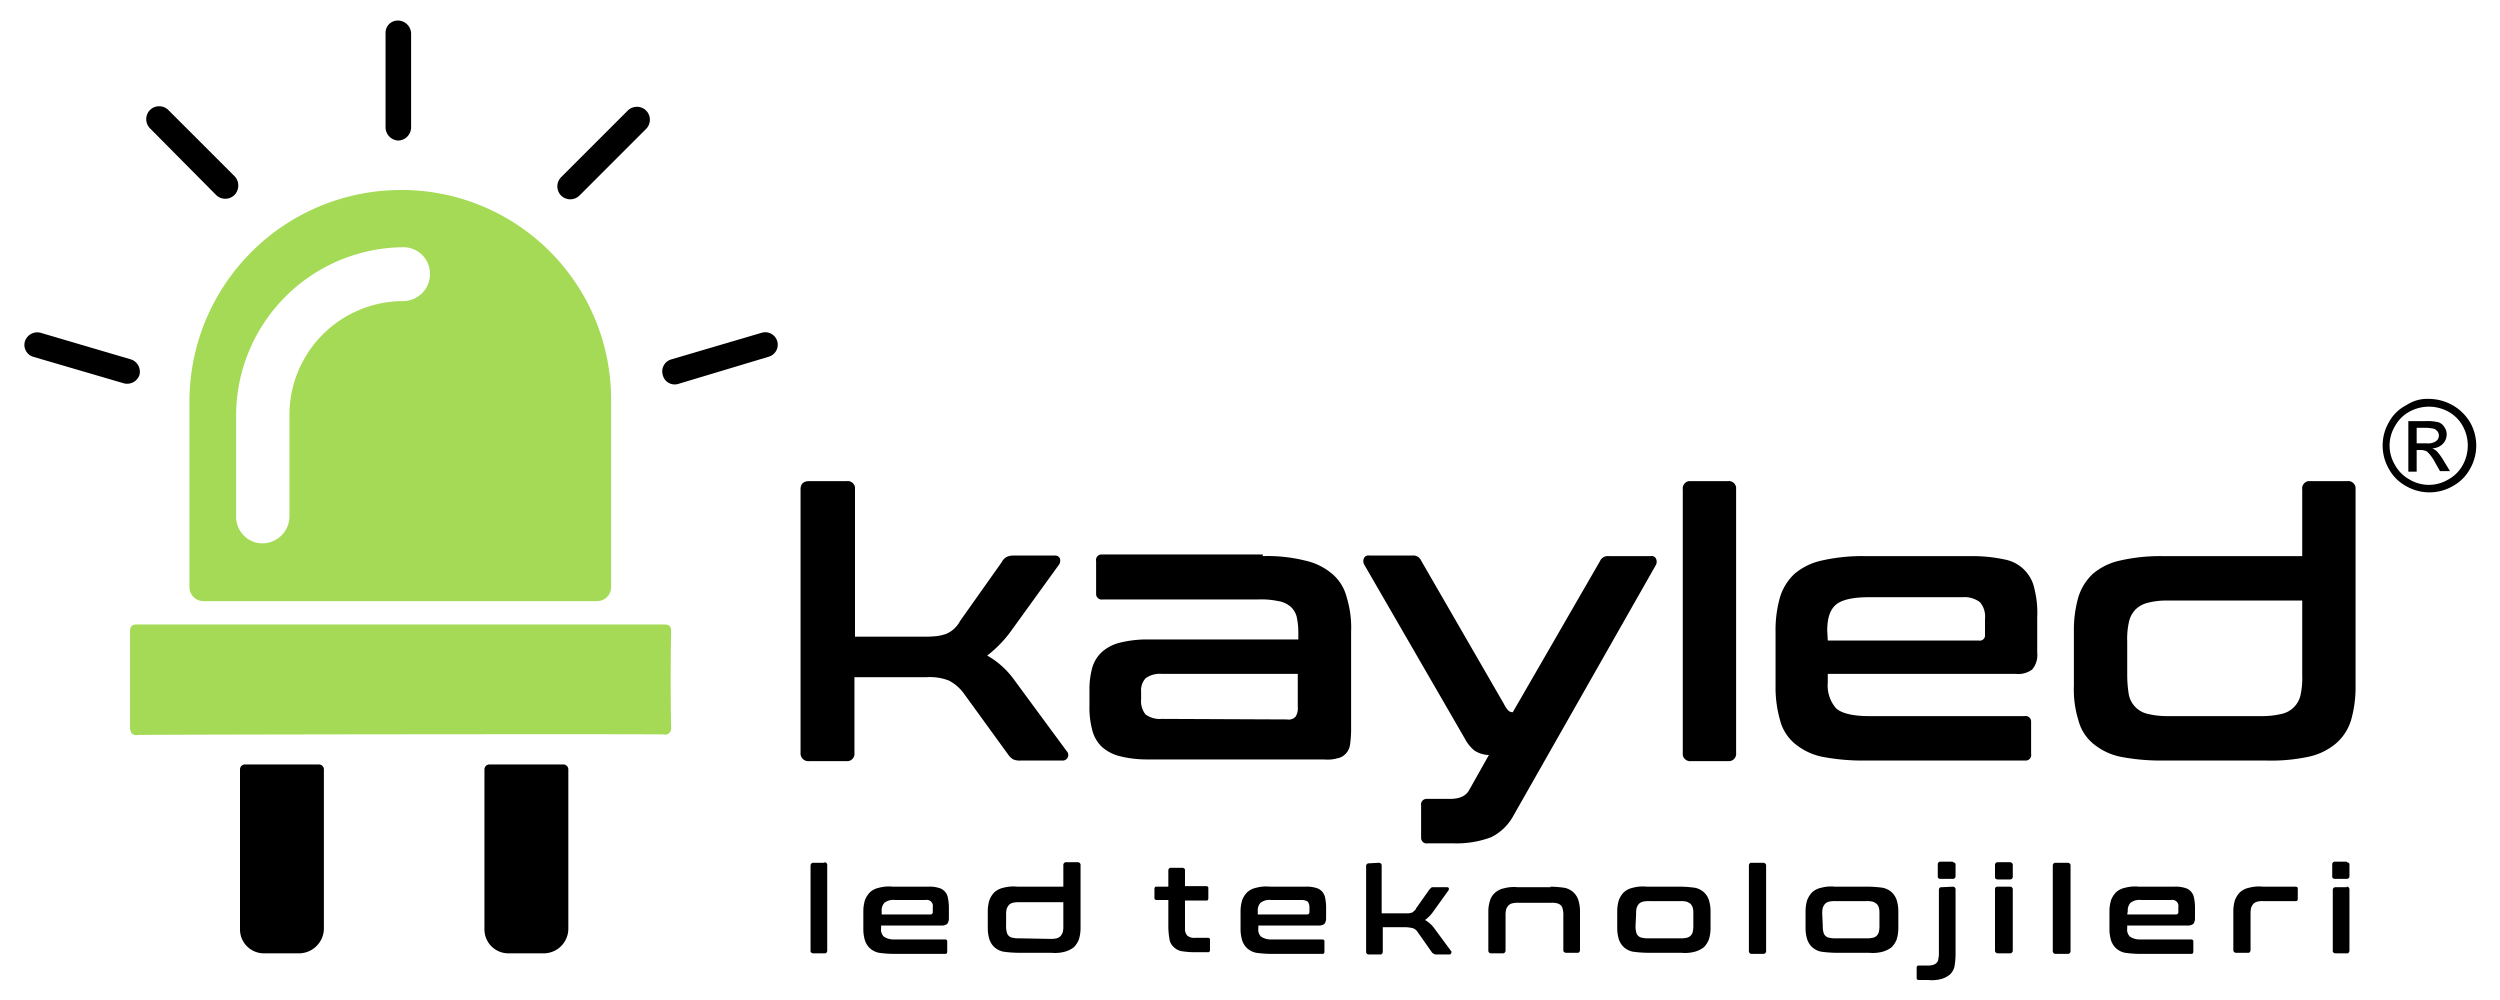
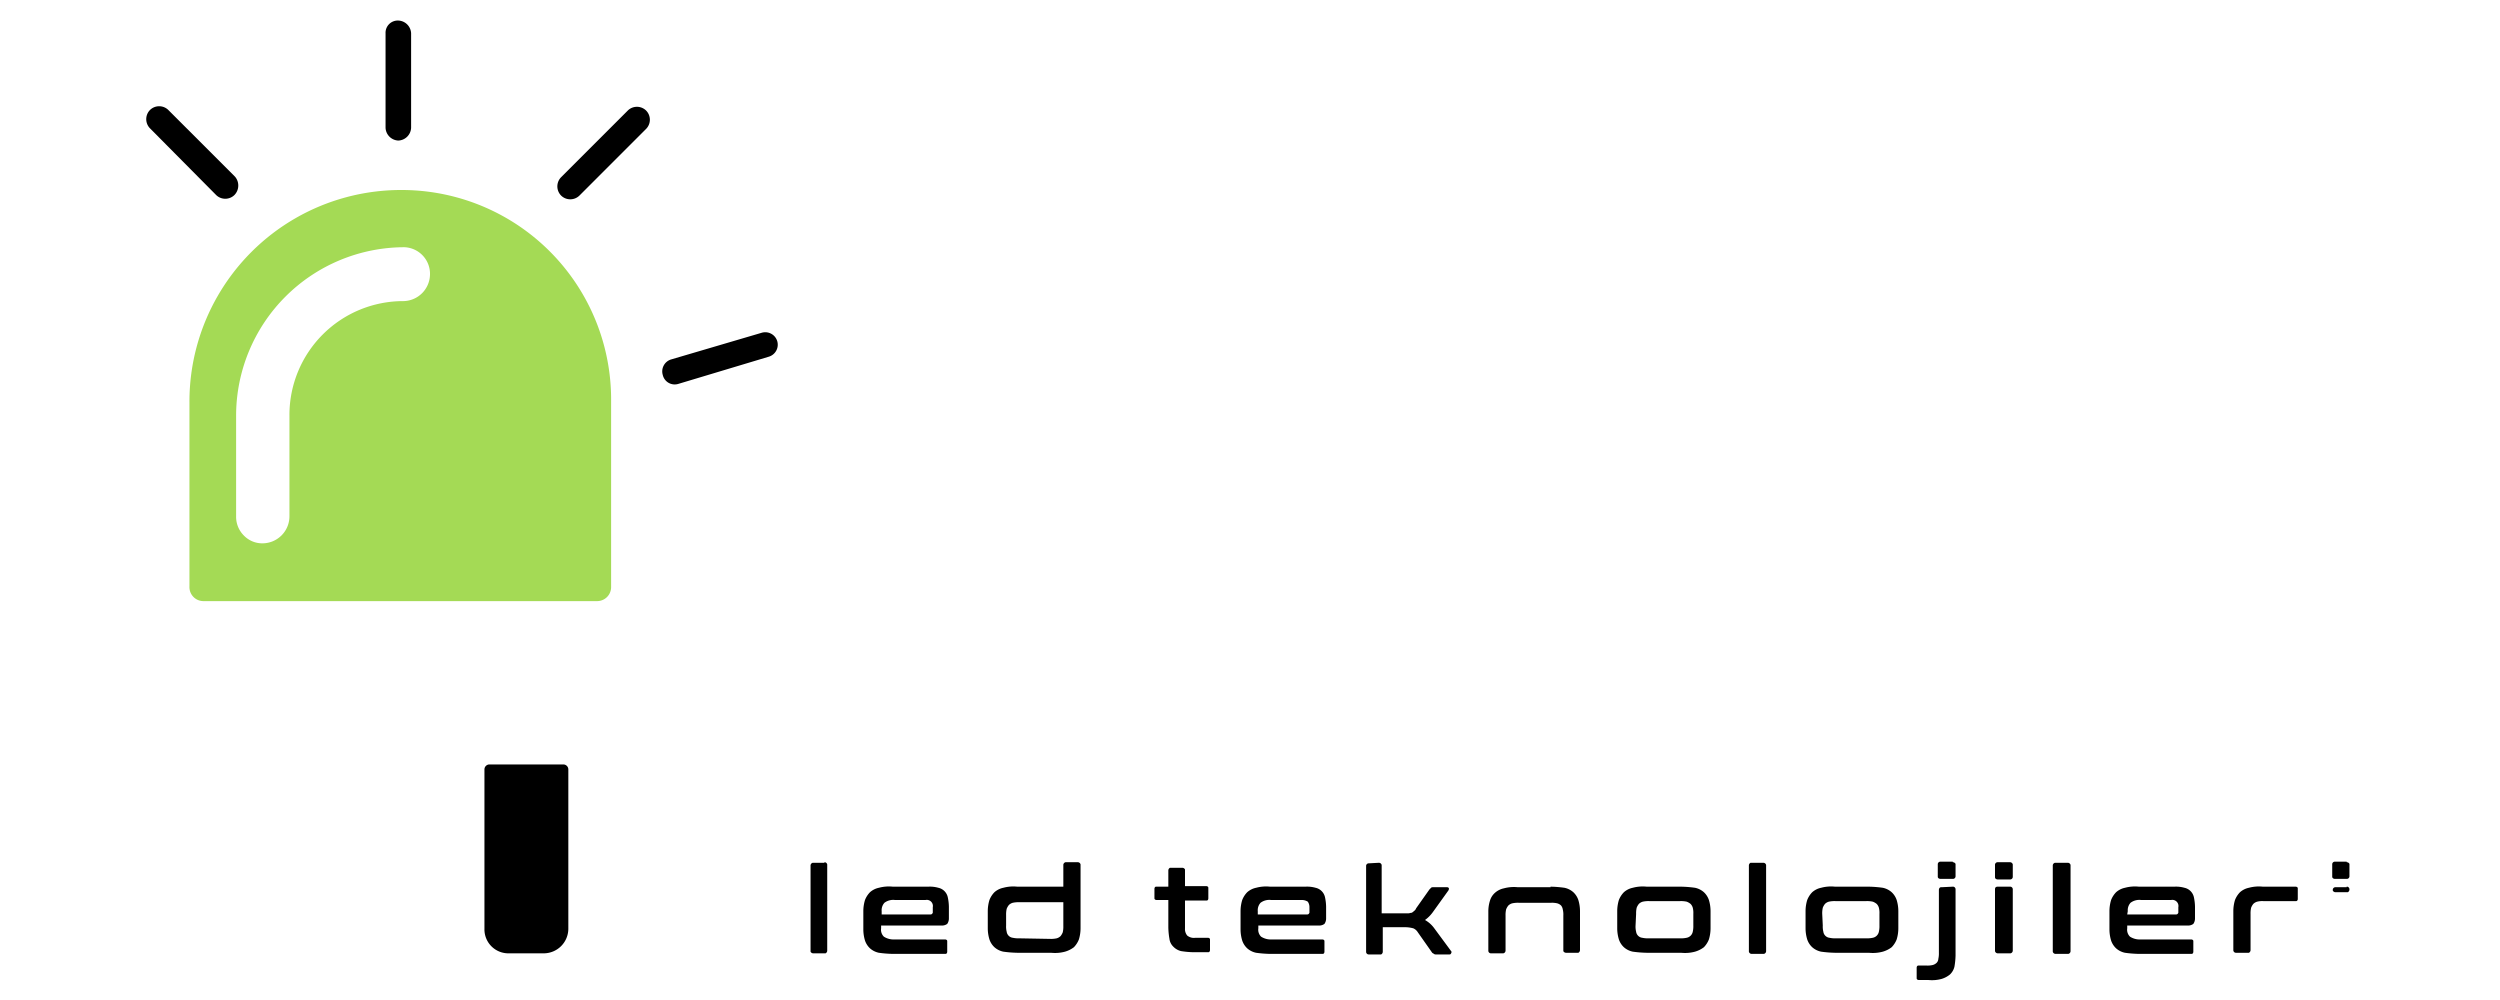
<svg xmlns="http://www.w3.org/2000/svg" id="katman_1" data-name="katman 1" viewBox="0 0 450 180">
  <defs>
    <style>.cls-1{fill:#a4da55;}</style>
  </defs>
  <g id="katman_2" data-name="katman 2">
    <g id="katman_1-2" data-name="katman 1-2">
-       <path d="M152.4,86.6a1.34,1.34,0,0,1,1.5,1.1v26.9h12.3a19.27,19.27,0,0,0,2.4-.1,8.47,8.47,0,0,0,1.7-.4,5,5,0,0,0,2.5-2.3l7.5-10.6a2.36,2.36,0,0,1,.8-.9,2.66,2.66,0,0,1,1.2-.3h7.6a.87.87,0,0,1,.9.6,1.31,1.31,0,0,1-.3,1.2l-8.6,11.9a21.4,21.4,0,0,1-4.2,4.3,15.19,15.19,0,0,1,4.8,4.3l9.5,12.9a1,1,0,0,1-.8,1.7h-7.5a3,3,0,0,1-1.3-.2,2.7,2.7,0,0,1-.8-.7l-8.2-11.3a7.84,7.84,0,0,0-2.6-2.2,9.52,9.52,0,0,0-4.1-.6H153.8v13.6a1.34,1.34,0,0,1-1.1,1.5h-7a1.4,1.4,0,0,1-1.6-1.5V88.1c0-1,.5-1.5,1.6-1.5Zm74.9,13.5a28.09,28.09,0,0,1,7.6.8,11.26,11.26,0,0,1,4.9,2.4,8.1,8.1,0,0,1,2.6,4.2,18.56,18.56,0,0,1,.8,6.2v17.8a21.12,21.12,0,0,1-.2,2.6,3,3,0,0,1-.8,1.6,2.75,2.75,0,0,1-1.5.8,6.52,6.52,0,0,1-2.4.2H206.4a19.93,19.93,0,0,1-4.9-.6,7.63,7.63,0,0,1-3.2-1.7,6.38,6.38,0,0,1-1.7-3,15.8,15.8,0,0,1-.5-4.3v-3.2a15,15,0,0,1,.5-3.7,6.24,6.24,0,0,1,1.7-2.8,7.63,7.63,0,0,1,3.2-1.7,20.53,20.53,0,0,1,4.9-.6h27.3v-1.3a13.33,13.33,0,0,0-.3-2.8,3.67,3.67,0,0,0-1.1-1.8,4.44,4.44,0,0,0-2.2-1,14.61,14.61,0,0,0-3.6-.3h-28a1,1,0,0,1-1.2-.9v-6a1,1,0,0,1,.9-1.2h29.1Zm4.4,29.4a1.65,1.65,0,0,0,1.5-.5,2.83,2.83,0,0,0,.4-1.8v-5.9H209.1a4.28,4.28,0,0,0-2.9.8,3.19,3.19,0,0,0-.8,2.4v1.4a3.77,3.77,0,0,0,.8,2.7,4.28,4.28,0,0,0,2.9.8Zm65.4-29.4a.88.88,0,0,1,1,.5,1.29,1.29,0,0,1-.1,1.2l-25.8,45.4a9.18,9.18,0,0,1-3.8,3.5,17.66,17.66,0,0,1-6.8,1.1H257a1,1,0,0,1-1.2-.9V145a1,1,0,0,1,.9-1.2H261c1.7,0,2.8-.5,3.4-1.5l3.6-6.4a5,5,0,0,1-2.6-.8,6.84,6.84,0,0,1-1.7-2.1l-18.1-31.3a1.29,1.29,0,0,1-.1-1.2.88.88,0,0,1,1-.5h7.7a1.54,1.54,0,0,1,1.6.9l14.9,25.8a5,5,0,0,0,.8,1.2,1.14,1.14,0,0,0,.8.3L288,101a1.54,1.54,0,0,1,1.6-.9ZM311,86.6a1.34,1.34,0,0,1,1.5,1.1v47.8a1.34,1.34,0,0,1-1.1,1.5h-7a1.34,1.34,0,0,1-1.5-1.1V88.1a1.34,1.34,0,0,1,1.1-1.5h7Zm44.1,13.5a27.6,27.6,0,0,1,5.7.6,6.72,6.72,0,0,1,5.4,5.3,17.68,17.68,0,0,1,.5,5.1v6.4a4,4,0,0,1-.9,3,4.14,4.14,0,0,1-2.9.8H329v1.6a6.21,6.21,0,0,0,1.5,4.6c1,.9,3,1.4,5.9,1.4h28a1,1,0,0,1,1.2.9v5.9a1,1,0,0,1-.9,1.2H335.5a38.39,38.39,0,0,1-7.6-.7,11.26,11.26,0,0,1-4.9-2.4,8.1,8.1,0,0,1-2.6-4.2,21.54,21.54,0,0,1-.8-6.2v-9.7a21.54,21.54,0,0,1,.8-6.2,9.64,9.64,0,0,1,2.6-4.2,11.26,11.26,0,0,1,4.9-2.4,32.73,32.73,0,0,1,7.6-.8ZM329,115.3h27.2a.94.94,0,0,0,1.1-.8v-3.1a4,4,0,0,0-.9-3,4.62,4.62,0,0,0-3.2-.9H336.3c-2.9,0-4.9.5-5.9,1.4s-1.5,2.4-1.5,4.6Zm85.4-15.2v-12a1.34,1.34,0,0,1,1.1-1.5h7a1.34,1.34,0,0,1,1.5,1.1v35.7a21.54,21.54,0,0,1-.8,6.2,9,9,0,0,1-2.7,4.2,11.26,11.26,0,0,1-4.9,2.4,32.12,32.12,0,0,1-7.6.7H389.2a38.39,38.39,0,0,1-7.6-.7,11.26,11.26,0,0,1-4.9-2.4,8.1,8.1,0,0,1-2.6-4.2,18.56,18.56,0,0,1-.8-6.2v-9.7a21.54,21.54,0,0,1,.8-6.2,9.64,9.64,0,0,1,2.6-4.2,11.26,11.26,0,0,1,4.9-2.4,32.73,32.73,0,0,1,7.6-.8Zm-7.3,28.8a14.72,14.72,0,0,0,3.6-.4,4.44,4.44,0,0,0,3.4-3.4,14.61,14.61,0,0,0,.3-3.6V108.1H390.1a13.42,13.42,0,0,0-3.5.4,4.77,4.77,0,0,0-2.2,1.2,4.64,4.64,0,0,0-1.2,2.3,13.82,13.82,0,0,0-.3,3.5v6a21.86,21.86,0,0,0,.3,3.6,4.44,4.44,0,0,0,3.4,3.4,14.47,14.47,0,0,0,3.5.4Z" />
-       <path d="M148.4,155.2a.51.51,0,0,1,.5.4v15.5a.55.55,0,0,1-.3.5h-2.2a.55.55,0,0,1-.5-.3V155.8a.51.51,0,0,1,.4-.5h2.1Zm18.7,4.4a5.54,5.54,0,0,1,1.8.2,2.22,2.22,0,0,1,1.7,1.7,8.81,8.81,0,0,1,.2,1.7v2.1a1.69,1.69,0,0,1-.3,1,1.61,1.61,0,0,1-.9.3h-11v.5a1.74,1.74,0,0,0,.5,1.5,3.2,3.2,0,0,0,1.9.5h9.1c.2,0,.4.1.4.3v1.9c0,.2-.1.4-.3.4h-9.5a21.05,21.05,0,0,1-2.5-.2,3.46,3.46,0,0,1-1.6-.8,3.39,3.39,0,0,1-.9-1.4,6.93,6.93,0,0,1-.3-2V164a6.93,6.93,0,0,1,.3-2,4.19,4.19,0,0,1,.9-1.4,3.46,3.46,0,0,1,1.6-.8,6.88,6.88,0,0,1,2.5-.2Zm-8.4,5h8.8c.2,0,.3-.1.4-.3v-1a1.1,1.1,0,0,0-1.3-1.3h-5.5a2.62,2.62,0,0,0-1.9.5,2,2,0,0,0-.5,1.5Zm32.7-5v-3.9a.51.51,0,0,1,.4-.5H194a.51.51,0,0,1,.5.4v11.5a6.93,6.93,0,0,1-.3,2,4.19,4.19,0,0,1-.9,1.4,4.81,4.81,0,0,1-1.6.8,6.88,6.88,0,0,1-2.5.2h-6.1a21.05,21.05,0,0,1-2.5-.2,3.46,3.46,0,0,1-1.6-.8,3.39,3.39,0,0,1-.9-1.4,6.93,6.93,0,0,1-.3-2V164a6.93,6.93,0,0,1,.3-2,4.19,4.19,0,0,1,.9-1.4,3.46,3.46,0,0,1,1.6-.8,6.88,6.88,0,0,1,2.5-.2ZM189,169a4.87,4.87,0,0,0,1.2-.1,1.61,1.61,0,0,0,.7-.4,2.51,2.51,0,0,0,.4-.7,4.48,4.48,0,0,0,.1-1.1v-4.3h-7.9a4.87,4.87,0,0,0-1.2.1,1.61,1.61,0,0,0-.7.4,2.51,2.51,0,0,0-.4.7,4.48,4.48,0,0,0-.1,1.1v1.9a3.75,3.75,0,0,0,.1,1.1,1.27,1.27,0,0,0,1.1,1.1,4.87,4.87,0,0,0,1.2.1Zm21.3-9.4v-2.9a.55.55,0,0,1,.3-.5h2.2a.55.55,0,0,1,.5.3v3h3.8c.2,0,.4.1.4.3v1.9c0,.2-.1.4-.3.4h-3.9v5a1.84,1.84,0,0,0,.4,1.3,1.91,1.91,0,0,0,1.5.4h2.2c.2,0,.4.1.4.3V171c0,.2-.1.4-.3.4h-2.7a16.35,16.35,0,0,1-2.2-.2,2.85,2.85,0,0,1-1.4-.8,2.35,2.35,0,0,1-.7-1.4,13.55,13.55,0,0,1-.2-2v-5h-2.1c-.2,0-.4-.1-.4-.3V160c0-.2.1-.4.3-.4h2.2Zm24.7,0a5.54,5.54,0,0,1,1.8.2,2.22,2.22,0,0,1,1.7,1.7,8.81,8.81,0,0,1,.2,1.7v2.1a1.69,1.69,0,0,1-.3,1,1.61,1.61,0,0,1-.9.3h-11v.5a1.74,1.74,0,0,0,.5,1.5,3.2,3.2,0,0,0,1.9.5H238c.2,0,.4.1.4.3v1.9c0,.2-.1.4-.3.4h-9.5a21.05,21.05,0,0,1-2.5-.2,3.46,3.46,0,0,1-1.6-.8,3.39,3.39,0,0,1-.9-1.4,6.93,6.93,0,0,1-.3-2V164a6.93,6.93,0,0,1,.3-2,4.19,4.19,0,0,1,.9-1.4,3.46,3.46,0,0,1,1.6-.8,6.88,6.88,0,0,1,2.5-.2Zm-8.5,5h8.8c.2,0,.3-.1.4-.3v-1a1.69,1.69,0,0,0-.3-1,2,2,0,0,0-1.1-.3h-5.5a2.62,2.62,0,0,0-1.9.5,2,2,0,0,0-.5,1.5v.6Zm21.7-9.3a.51.51,0,0,1,.5.4v8.7h4.8c.2,0,.4-.1.6-.1a1.38,1.38,0,0,0,.4-.3,1,1,0,0,0,.4-.5l2.4-3.4.3-.3c.1-.1.2-.1.4-.1h2.5c.1,0,.3.1.3.2a.6.6,0,0,1-.1.4l-2.8,3.9a6.2,6.2,0,0,1-1.4,1.4,5.21,5.21,0,0,1,1.6,1.4l3.1,4.2c.1.1.1.2,0,.4s-.2.2-.3.2h-2.4a.6.6,0,0,1-.4-.1c-.1-.1-.2-.1-.3-.2l-2.6-3.7a1.78,1.78,0,0,0-.8-.7,5.85,5.85,0,0,0-1.3-.2h-4.2v4.4a.55.55,0,0,1-.3.5h-2.2a.47.47,0,0,1-.5-.5V155.9a.47.47,0,0,1,.5-.5Zm30.9,4.3a21.05,21.05,0,0,1,2.5.2,3.46,3.46,0,0,1,1.6.8,3.39,3.39,0,0,1,.9,1.4,6.93,6.93,0,0,1,.3,2v7a.55.55,0,0,1-.3.5h-2.2a.55.55,0,0,1-.5-.3v-6.4a3.75,3.75,0,0,0-.1-1.1,1.49,1.49,0,0,0-.3-.7,1.61,1.61,0,0,0-.7-.4,4.1,4.1,0,0,0-1.1-.1h-5.8a4.87,4.87,0,0,0-1.2.1,1.61,1.61,0,0,0-.7.4,2.51,2.51,0,0,0-.4.7,4.48,4.48,0,0,0-.1,1.1v6.3a.51.51,0,0,1-.4.5h-2.2a.47.47,0,0,1-.5-.5v-7a6.45,6.45,0,0,1,.3-2,3.07,3.07,0,0,1,.9-1.4,3.46,3.46,0,0,1,1.6-.8,6.88,6.88,0,0,1,2.5-.2h5.9Zm23.5,0a21.05,21.05,0,0,1,2.5.2,3.46,3.46,0,0,1,1.6.8,3.39,3.39,0,0,1,.9,1.4,6.93,6.93,0,0,1,.3,2v3.1a6.93,6.93,0,0,1-.3,2,4.19,4.19,0,0,1-.9,1.4,4.81,4.81,0,0,1-1.6.8,6.88,6.88,0,0,1-2.5.2h-6.2a21.05,21.05,0,0,1-2.5-.2,3.46,3.46,0,0,1-1.6-.8,3.39,3.39,0,0,1-.9-1.4,6.93,6.93,0,0,1-.3-2V164a6.93,6.93,0,0,1,.3-2,4.19,4.19,0,0,1,.9-1.4,3.46,3.46,0,0,1,1.6-.8,6.88,6.88,0,0,1,2.5-.2Zm-8.2,7a3.75,3.75,0,0,0,.1,1.1,1.27,1.27,0,0,0,1.1,1.1,4.87,4.87,0,0,0,1.2.1h5.6a4.87,4.87,0,0,0,1.2-.1,1.39,1.39,0,0,0,1.1-1.1,4.48,4.48,0,0,0,.1-1.1v-2.1a3.75,3.75,0,0,0-.1-1.1,1.61,1.61,0,0,0-.4-.7,2.51,2.51,0,0,0-.7-.4,4.87,4.87,0,0,0-1.2-.1h-5.5a4.87,4.87,0,0,0-1.2.1,1.61,1.61,0,0,0-.7.4,2.51,2.51,0,0,0-.4.7,4.48,4.48,0,0,0-.1,1.1Zm23-11.3a.51.51,0,0,1,.5.4v15.5a.51.51,0,0,1-.4.5h-2.2a.51.51,0,0,1-.5-.4V155.8a.55.55,0,0,1,.3-.5h2.3Zm19,4.3a21.05,21.05,0,0,1,2.5.2,3.46,3.46,0,0,1,1.6.8,3.39,3.39,0,0,1,.9,1.4,6.93,6.93,0,0,1,.3,2v3.1a6.93,6.93,0,0,1-.3,2,4.19,4.19,0,0,1-.9,1.4,4.81,4.81,0,0,1-1.6.8,6.88,6.88,0,0,1-2.5.2h-6.1a21.05,21.05,0,0,1-2.5-.2,3.46,3.46,0,0,1-1.6-.8,3.39,3.39,0,0,1-.9-1.4,6.93,6.93,0,0,1-.3-2V164a6.93,6.93,0,0,1,.3-2,4.19,4.19,0,0,1,.9-1.4,3.46,3.46,0,0,1,1.6-.8,6.88,6.88,0,0,1,2.5-.2Zm-8.3,7a3.75,3.75,0,0,0,.1,1.1,1.27,1.27,0,0,0,1.1,1.1,4.48,4.48,0,0,0,1.1.1h5.5a4.87,4.87,0,0,0,1.2-.1,1.39,1.39,0,0,0,1.1-1.1,4.48,4.48,0,0,0,.1-1.1v-2.1a3.75,3.75,0,0,0-.1-1.1,1.61,1.61,0,0,0-.4-.7,2.51,2.51,0,0,0-.7-.4,4.87,4.87,0,0,0-1.2-.1h-5.5a4.87,4.87,0,0,0-1.2.1,1.61,1.61,0,0,0-.7.4,2.51,2.51,0,0,0-.4.7,4.48,4.48,0,0,0-.1,1.1Zm23.4-7a.47.47,0,0,1,.5.5V172a13.55,13.55,0,0,1-.2,2,2.85,2.85,0,0,1-.8,1.4,4.35,4.35,0,0,1-1.5.8,6.52,6.52,0,0,1-2.4.2h-1.7c-.2,0-.4-.1-.4-.3v-1.9c0-.2.1-.4.3-.4h1.5a4.1,4.1,0,0,0,1.1-.1,1.61,1.61,0,0,0,.7-.4,1.08,1.08,0,0,0,.3-.7,4.48,4.48,0,0,0,.1-1.1V160.2c0-.2.1-.5.4-.5h.1Zm0-4.4a.55.55,0,0,1,.5.3v2.2a.47.47,0,0,1-.5.5h-2.2c-.2,0-.5-.1-.5-.4v-2.2a.47.47,0,0,1,.5-.5h2.2Zm10.3,0a.51.51,0,0,1,.5.4v2.2a.47.47,0,0,1-.5.5h-2.2c-.2,0-.5-.1-.5-.4v-2.2a.47.47,0,0,1,.5-.5Zm0,4.4a.47.47,0,0,1,.5.5v11a.51.51,0,0,1-.4.5h-2.3a.51.51,0,0,1-.5-.4V160.1c0-.3.1-.5.5-.5Zm10.4-4.3a.51.51,0,0,1,.5.4v15.5a.51.51,0,0,1-.4.5H370a.51.51,0,0,1-.5-.4V155.8a.51.51,0,0,1,.4-.5h2.3Zm19.2,4.3a5.54,5.54,0,0,1,1.8.2,2.22,2.22,0,0,1,1.7,1.7,8.81,8.81,0,0,1,.2,1.7v2.1a1.69,1.69,0,0,1-.3,1,1.61,1.61,0,0,1-.9.3h-11v.5a1.74,1.74,0,0,0,.5,1.5,3.2,3.2,0,0,0,1.9.5h9.1c.2,0,.4.1.4.3v1.9c0,.2-.1.4-.3.4H385a21.05,21.05,0,0,1-2.5-.2,3.46,3.46,0,0,1-1.6-.8,3.39,3.39,0,0,1-.9-1.4,6.93,6.93,0,0,1-.3-2V164a6.93,6.93,0,0,1,.3-2,4.19,4.19,0,0,1,.9-1.4,3.46,3.46,0,0,1,1.6-.8,6.88,6.88,0,0,1,2.5-.2Zm-8.5,5h8.8c.2,0,.3-.1.4-.3v-1a1.1,1.1,0,0,0-1.3-1.3h-5.4a2.62,2.62,0,0,0-1.9.5,2,2,0,0,0-.5,1.5Zm30.3-5c.2,0,.4.1.4.3v1.9c0,.2-.1.4-.3.4h-5.9a3.75,3.75,0,0,0-1.1.1,1.61,1.61,0,0,0-.7.4,2.51,2.51,0,0,0-.4.7,4.48,4.48,0,0,0-.1,1.1V171a.55.55,0,0,1-.3.5h-2.3a.47.47,0,0,1-.5-.5v-7a6.93,6.93,0,0,1,.3-2,4.19,4.19,0,0,1,.9-1.4,3.46,3.46,0,0,1,1.6-.8,6.88,6.88,0,0,1,2.5-.2Zm9.2-4.4a.55.55,0,0,1,.5.3v2.2a.47.47,0,0,1-.5.5h-2.1c-.2,0-.5-.1-.5-.4v-2.2a.47.47,0,0,1,.5-.5h2.1Zm0,4.4a.47.47,0,0,1,.5.5v11a.55.55,0,0,1-.3.5h-2.2a.55.55,0,0,1-.5-.3V160.2a.47.47,0,0,1,.5-.5h2Z" />
-       <path d="M437.2,71.8a8.77,8.77,0,0,1,4.2,1.1,8.64,8.64,0,0,1,3.2,3.1,8.4,8.4,0,0,1,0,8.4,7.71,7.71,0,0,1-3.1,3.1,8.4,8.4,0,0,1-8.4,0,7.71,7.71,0,0,1-3.1-3.1,8.4,8.4,0,0,1,0-8.4,7.38,7.38,0,0,1,3.2-3.1A6.7,6.7,0,0,1,437.2,71.8Zm0,1.4a7.3,7.3,0,0,0-3.5.9,6.51,6.51,0,0,0-2.6,2.6,6.77,6.77,0,0,0,0,7,6.51,6.51,0,0,0,2.6,2.6,6.77,6.77,0,0,0,7,0,6.51,6.51,0,0,0,2.6-2.6,7.26,7.26,0,0,0,0-7,6.51,6.51,0,0,0-2.6-2.6A7.3,7.3,0,0,0,437.2,73.2Zm-3.7,11.7V75.8h3.1a8.58,8.58,0,0,1,2.3.2,2,2,0,0,1,1.1.9,2.2,2.2,0,0,1,.4,1.3,2.41,2.41,0,0,1-.7,1.7,2.73,2.73,0,0,1-1.9.8,3.51,3.51,0,0,1,.8.5,10.15,10.15,0,0,1,1.3,1.8l1.1,1.8h-1.8l-.8-1.4a8,8,0,0,0-1.5-2.1,2.38,2.38,0,0,0-1.2-.3H435v3.9Zm1.5-5.1h1.8a2.54,2.54,0,0,0,1.7-.4,1.23,1.23,0,0,0,.5-1,1.45,1.45,0,0,0-.2-.7,2.65,2.65,0,0,0-.6-.5,7.72,7.72,0,0,0-1.5-.2H435Z" />
+       <path d="M148.4,155.2a.51.51,0,0,1,.5.4v15.5a.55.55,0,0,1-.3.5h-2.2a.55.55,0,0,1-.5-.3V155.8a.51.51,0,0,1,.4-.5h2.1Zm18.7,4.4a5.54,5.54,0,0,1,1.8.2,2.22,2.22,0,0,1,1.7,1.7,8.81,8.81,0,0,1,.2,1.7v2.1a1.69,1.69,0,0,1-.3,1,1.61,1.61,0,0,1-.9.3h-11v.5a1.74,1.74,0,0,0,.5,1.5,3.2,3.2,0,0,0,1.9.5h9.1c.2,0,.4.1.4.3v1.9c0,.2-.1.4-.3.4h-9.5a21.05,21.05,0,0,1-2.5-.2,3.46,3.46,0,0,1-1.6-.8,3.39,3.39,0,0,1-.9-1.4,6.93,6.93,0,0,1-.3-2V164a6.93,6.93,0,0,1,.3-2,4.19,4.19,0,0,1,.9-1.4,3.46,3.46,0,0,1,1.6-.8,6.88,6.88,0,0,1,2.5-.2Zm-8.4,5h8.8c.2,0,.3-.1.4-.3v-1a1.1,1.1,0,0,0-1.3-1.3h-5.5a2.62,2.62,0,0,0-1.9.5,2,2,0,0,0-.5,1.5Zm32.7-5v-3.9a.51.51,0,0,1,.4-.5H194a.51.51,0,0,1,.5.4v11.5a6.93,6.93,0,0,1-.3,2,4.19,4.19,0,0,1-.9,1.4,4.81,4.81,0,0,1-1.6.8,6.88,6.88,0,0,1-2.5.2h-6.1a21.05,21.05,0,0,1-2.5-.2,3.46,3.46,0,0,1-1.6-.8,3.39,3.39,0,0,1-.9-1.4,6.93,6.93,0,0,1-.3-2V164a6.93,6.93,0,0,1,.3-2,4.19,4.19,0,0,1,.9-1.4,3.46,3.46,0,0,1,1.6-.8,6.88,6.88,0,0,1,2.5-.2ZM189,169a4.87,4.87,0,0,0,1.2-.1,1.61,1.61,0,0,0,.7-.4,2.51,2.51,0,0,0,.4-.7,4.48,4.48,0,0,0,.1-1.1v-4.3h-7.9a4.87,4.87,0,0,0-1.2.1,1.61,1.61,0,0,0-.7.4,2.51,2.51,0,0,0-.4.7,4.48,4.48,0,0,0-.1,1.1v1.9a3.75,3.75,0,0,0,.1,1.1,1.27,1.27,0,0,0,1.1,1.1,4.87,4.87,0,0,0,1.2.1Zm21.3-9.4v-2.9a.55.55,0,0,1,.3-.5h2.2a.55.55,0,0,1,.5.3v3h3.8c.2,0,.4.1.4.3v1.9c0,.2-.1.4-.3.4h-3.9v5a1.84,1.84,0,0,0,.4,1.3,1.91,1.91,0,0,0,1.5.4h2.2c.2,0,.4.1.4.3V171c0,.2-.1.4-.3.4h-2.7a16.35,16.35,0,0,1-2.2-.2,2.85,2.85,0,0,1-1.4-.8,2.35,2.35,0,0,1-.7-1.4,13.55,13.55,0,0,1-.2-2v-5h-2.1c-.2,0-.4-.1-.4-.3V160c0-.2.1-.4.3-.4h2.2Zm24.7,0a5.54,5.54,0,0,1,1.8.2,2.22,2.22,0,0,1,1.7,1.7,8.81,8.81,0,0,1,.2,1.7v2.1a1.69,1.69,0,0,1-.3,1,1.61,1.61,0,0,1-.9.3h-11v.5a1.74,1.74,0,0,0,.5,1.5,3.2,3.2,0,0,0,1.9.5H238c.2,0,.4.1.4.3v1.9c0,.2-.1.4-.3.4h-9.5a21.05,21.05,0,0,1-2.5-.2,3.46,3.46,0,0,1-1.6-.8,3.39,3.39,0,0,1-.9-1.4,6.93,6.93,0,0,1-.3-2V164a6.93,6.93,0,0,1,.3-2,4.19,4.19,0,0,1,.9-1.4,3.46,3.46,0,0,1,1.6-.8,6.88,6.88,0,0,1,2.5-.2Zm-8.5,5h8.8c.2,0,.3-.1.4-.3v-1a1.69,1.69,0,0,0-.3-1,2,2,0,0,0-1.1-.3h-5.5a2.62,2.62,0,0,0-1.9.5,2,2,0,0,0-.5,1.5v.6Zm21.7-9.3a.51.51,0,0,1,.5.4v8.7h4.8c.2,0,.4-.1.6-.1a1.38,1.38,0,0,0,.4-.3,1,1,0,0,0,.4-.5l2.4-3.4.3-.3c.1-.1.2-.1.4-.1h2.5c.1,0,.3.1.3.2a.6.6,0,0,1-.1.4l-2.8,3.9a6.2,6.2,0,0,1-1.4,1.4,5.21,5.21,0,0,1,1.6,1.4l3.1,4.2c.1.1.1.2,0,.4s-.2.2-.3.2h-2.4a.6.6,0,0,1-.4-.1c-.1-.1-.2-.1-.3-.2l-2.6-3.7a1.78,1.78,0,0,0-.8-.7,5.85,5.85,0,0,0-1.3-.2h-4.2v4.4a.55.55,0,0,1-.3.5h-2.2a.47.47,0,0,1-.5-.5V155.9a.47.47,0,0,1,.5-.5Zm30.9,4.3a21.05,21.05,0,0,1,2.5.2,3.46,3.46,0,0,1,1.6.8,3.39,3.39,0,0,1,.9,1.4,6.93,6.93,0,0,1,.3,2v7a.55.55,0,0,1-.3.5h-2.2a.55.55,0,0,1-.5-.3v-6.4a3.75,3.75,0,0,0-.1-1.1,1.49,1.49,0,0,0-.3-.7,1.61,1.61,0,0,0-.7-.4,4.1,4.1,0,0,0-1.1-.1h-5.8a4.87,4.87,0,0,0-1.2.1,1.61,1.61,0,0,0-.7.4,2.51,2.51,0,0,0-.4.7,4.48,4.48,0,0,0-.1,1.1v6.3a.51.51,0,0,1-.4.5h-2.2a.47.47,0,0,1-.5-.5v-7a6.45,6.45,0,0,1,.3-2,3.07,3.07,0,0,1,.9-1.4,3.46,3.46,0,0,1,1.6-.8,6.88,6.88,0,0,1,2.5-.2h5.9Zm23.5,0a21.05,21.05,0,0,1,2.5.2,3.46,3.46,0,0,1,1.6.8,3.39,3.39,0,0,1,.9,1.4,6.93,6.93,0,0,1,.3,2v3.1a6.93,6.93,0,0,1-.3,2,4.19,4.19,0,0,1-.9,1.4,4.81,4.81,0,0,1-1.6.8,6.88,6.88,0,0,1-2.5.2h-6.2a21.05,21.05,0,0,1-2.5-.2,3.46,3.46,0,0,1-1.6-.8,3.39,3.39,0,0,1-.9-1.4,6.93,6.93,0,0,1-.3-2V164a6.93,6.93,0,0,1,.3-2,4.19,4.19,0,0,1,.9-1.4,3.46,3.46,0,0,1,1.6-.8,6.88,6.88,0,0,1,2.5-.2Zm-8.2,7a3.75,3.75,0,0,0,.1,1.1,1.27,1.27,0,0,0,1.1,1.1,4.87,4.87,0,0,0,1.2.1h5.6a4.87,4.87,0,0,0,1.2-.1,1.39,1.39,0,0,0,1.1-1.1,4.48,4.48,0,0,0,.1-1.1v-2.1a3.75,3.75,0,0,0-.1-1.1,1.61,1.61,0,0,0-.4-.7,2.51,2.51,0,0,0-.7-.4,4.87,4.87,0,0,0-1.2-.1h-5.5a4.87,4.87,0,0,0-1.2.1,1.61,1.61,0,0,0-.7.4,2.51,2.51,0,0,0-.4.7,4.48,4.48,0,0,0-.1,1.1Zm23-11.3a.51.51,0,0,1,.5.4v15.5a.51.51,0,0,1-.4.5h-2.2a.51.51,0,0,1-.5-.4V155.8a.55.55,0,0,1,.3-.5h2.3Zm19,4.3a21.05,21.05,0,0,1,2.5.2,3.46,3.46,0,0,1,1.6.8,3.39,3.39,0,0,1,.9,1.4,6.93,6.93,0,0,1,.3,2v3.1a6.93,6.93,0,0,1-.3,2,4.19,4.19,0,0,1-.9,1.4,4.81,4.81,0,0,1-1.6.8,6.88,6.88,0,0,1-2.5.2h-6.1a21.05,21.05,0,0,1-2.5-.2,3.46,3.46,0,0,1-1.6-.8,3.39,3.39,0,0,1-.9-1.4,6.93,6.93,0,0,1-.3-2V164a6.93,6.93,0,0,1,.3-2,4.19,4.19,0,0,1,.9-1.4,3.46,3.46,0,0,1,1.6-.8,6.88,6.88,0,0,1,2.5-.2Zm-8.3,7a3.75,3.75,0,0,0,.1,1.1,1.27,1.27,0,0,0,1.1,1.1,4.48,4.48,0,0,0,1.1.1h5.5a4.87,4.87,0,0,0,1.2-.1,1.39,1.39,0,0,0,1.1-1.1,4.48,4.48,0,0,0,.1-1.1v-2.1a3.75,3.75,0,0,0-.1-1.1,1.61,1.61,0,0,0-.4-.7,2.51,2.51,0,0,0-.7-.4,4.87,4.87,0,0,0-1.2-.1h-5.5a4.87,4.87,0,0,0-1.2.1,1.61,1.61,0,0,0-.7.4,2.51,2.51,0,0,0-.4.7,4.48,4.48,0,0,0-.1,1.1Zm23.4-7a.47.47,0,0,1,.5.5V172a13.55,13.55,0,0,1-.2,2,2.85,2.85,0,0,1-.8,1.4,4.35,4.35,0,0,1-1.5.8,6.52,6.52,0,0,1-2.4.2h-1.7c-.2,0-.4-.1-.4-.3v-1.9c0-.2.1-.4.3-.4h1.5a4.1,4.1,0,0,0,1.1-.1,1.61,1.61,0,0,0,.7-.4,1.08,1.08,0,0,0,.3-.7,4.48,4.48,0,0,0,.1-1.1V160.2c0-.2.1-.5.4-.5h.1Zm0-4.4a.55.55,0,0,1,.5.3v2.2a.47.47,0,0,1-.5.5h-2.2c-.2,0-.5-.1-.5-.4v-2.2a.47.47,0,0,1,.5-.5h2.2Zm10.3,0a.51.51,0,0,1,.5.4v2.2a.47.47,0,0,1-.5.5h-2.2c-.2,0-.5-.1-.5-.4v-2.2a.47.47,0,0,1,.5-.5Zm0,4.4a.47.47,0,0,1,.5.5v11a.51.51,0,0,1-.4.5h-2.3a.51.51,0,0,1-.5-.4V160.1c0-.3.1-.5.5-.5Zm10.4-4.3a.51.51,0,0,1,.5.4v15.5a.51.51,0,0,1-.4.5H370a.51.51,0,0,1-.5-.4V155.8a.51.51,0,0,1,.4-.5h2.3Zm19.2,4.3a5.54,5.54,0,0,1,1.8.2,2.22,2.22,0,0,1,1.7,1.7,8.81,8.81,0,0,1,.2,1.7v2.1a1.69,1.69,0,0,1-.3,1,1.61,1.61,0,0,1-.9.3h-11v.5a1.74,1.74,0,0,0,.5,1.5,3.2,3.2,0,0,0,1.9.5h9.1c.2,0,.4.1.4.3v1.9c0,.2-.1.4-.3.4H385a21.05,21.05,0,0,1-2.5-.2,3.46,3.46,0,0,1-1.6-.8,3.39,3.39,0,0,1-.9-1.4,6.93,6.93,0,0,1-.3-2V164a6.93,6.93,0,0,1,.3-2,4.19,4.19,0,0,1,.9-1.4,3.46,3.46,0,0,1,1.6-.8,6.88,6.88,0,0,1,2.5-.2Zm-8.5,5h8.8c.2,0,.3-.1.4-.3v-1a1.1,1.1,0,0,0-1.3-1.3h-5.4a2.62,2.62,0,0,0-1.9.5,2,2,0,0,0-.5,1.5Zm30.3-5c.2,0,.4.1.4.3v1.9c0,.2-.1.4-.3.4h-5.9a3.75,3.75,0,0,0-1.1.1,1.61,1.61,0,0,0-.7.4,2.51,2.51,0,0,0-.4.7,4.48,4.48,0,0,0-.1,1.1V171a.55.55,0,0,1-.3.5h-2.3a.47.47,0,0,1-.5-.5v-7a6.93,6.93,0,0,1,.3-2,4.19,4.19,0,0,1,.9-1.4,3.46,3.46,0,0,1,1.6-.8,6.88,6.88,0,0,1,2.5-.2Zm9.2-4.4a.55.55,0,0,1,.5.3v2.2a.47.47,0,0,1-.5.5h-2.1c-.2,0-.5-.1-.5-.4v-2.2a.47.47,0,0,1,.5-.5h2.1Zm0,4.4a.47.47,0,0,1,.5.5a.55.55,0,0,1-.3.5h-2.2a.55.55,0,0,1-.5-.3V160.2a.47.47,0,0,1,.5-.5h2Z" />
    </g>
  </g>
-   <path class="cls-1" d="M24.8,132.3a1.19,1.19,0,0,1-1.1-.3,2,2,0,0,1-.3-1.1V113.8c0-1.1.3-1.4,1.4-1.4h94.6c1.1,0,1.4.3,1.4,1.3-.1,5.7-.1,11.5,0,17.2a1.21,1.21,0,0,1-.3,1,1.13,1.13,0,0,1-1.1.3C117.8,132.1,26.5,132.2,24.8,132.3Z" />
-   <path d="M4.5,61.4h0a2.34,2.34,0,0,1,2.8-1.5l16.3,4.8a2.34,2.34,0,0,1,1.5,2.8h0A2.34,2.34,0,0,1,22.3,69L5.9,64.2A2.24,2.24,0,0,1,4.5,61.4Z" />
  <path d="M119.3,67.5h0a2.25,2.25,0,0,1,1.5-2.8l16.3-4.8a2.25,2.25,0,0,1,2.8,1.5h0a2.25,2.25,0,0,1-1.5,2.8l-16.3,4.9A2.2,2.2,0,0,1,119.3,67.5Z" />
  <path d="M71.7,3.7h0A2.4,2.4,0,0,1,74,6V23a2.4,2.4,0,0,1-2.3,2.3h0A2.4,2.4,0,0,1,69.4,23V6A2.2,2.2,0,0,1,71.7,3.7Z" />
  <path d="M116.3,19.9h0a2.35,2.35,0,0,1,0,3.3l-12,12a2.35,2.35,0,0,1-3.3,0h0a2.35,2.35,0,0,1,0-3.3l12-12A2.35,2.35,0,0,1,116.3,19.9Z" />
  <path d="M42.2,35.1h0a2.35,2.35,0,0,1-3.3,0L27,23.1a2.35,2.35,0,0,1,0-3.3h0a2.35,2.35,0,0,1,3.3,0l12,12A2.45,2.45,0,0,1,42.2,35.1Z" />
  <path class="cls-1" d="M72.2,34.2A38.09,38.09,0,0,0,34.1,72.3v33.3a2.52,2.52,0,0,0,2.6,2.6h70.7a2.52,2.52,0,0,0,2.6-2.6V72.3A37.71,37.71,0,0,0,72.2,34.2Zm5.2,15.2a4.87,4.87,0,0,1-4.8,4.8A20.49,20.49,0,0,0,52.1,74.7V93a4.87,4.87,0,0,1-4.8,4.8,4.6,4.6,0,0,1-3.4-1.4A4.76,4.76,0,0,1,42.5,93V74.8A30.34,30.34,0,0,1,72.8,44.5a4.79,4.79,0,0,1,4.6,4.9Z" />
-   <path d="M53.9,171.6H47.6a4.31,4.31,0,0,1-4.4-4.4V138.5a.9.9,0,0,1,.9-.9H57.4a.9.9,0,0,1,.9.9v28.7A4.51,4.51,0,0,1,53.9,171.6Z" />
  <path d="M97.9,171.6H91.6a4.31,4.31,0,0,1-4.4-4.4V138.5a.9.9,0,0,1,.9-.9h13.3a.9.9,0,0,1,.9.9v28.7A4.44,4.44,0,0,1,97.9,171.6Z" />
</svg>